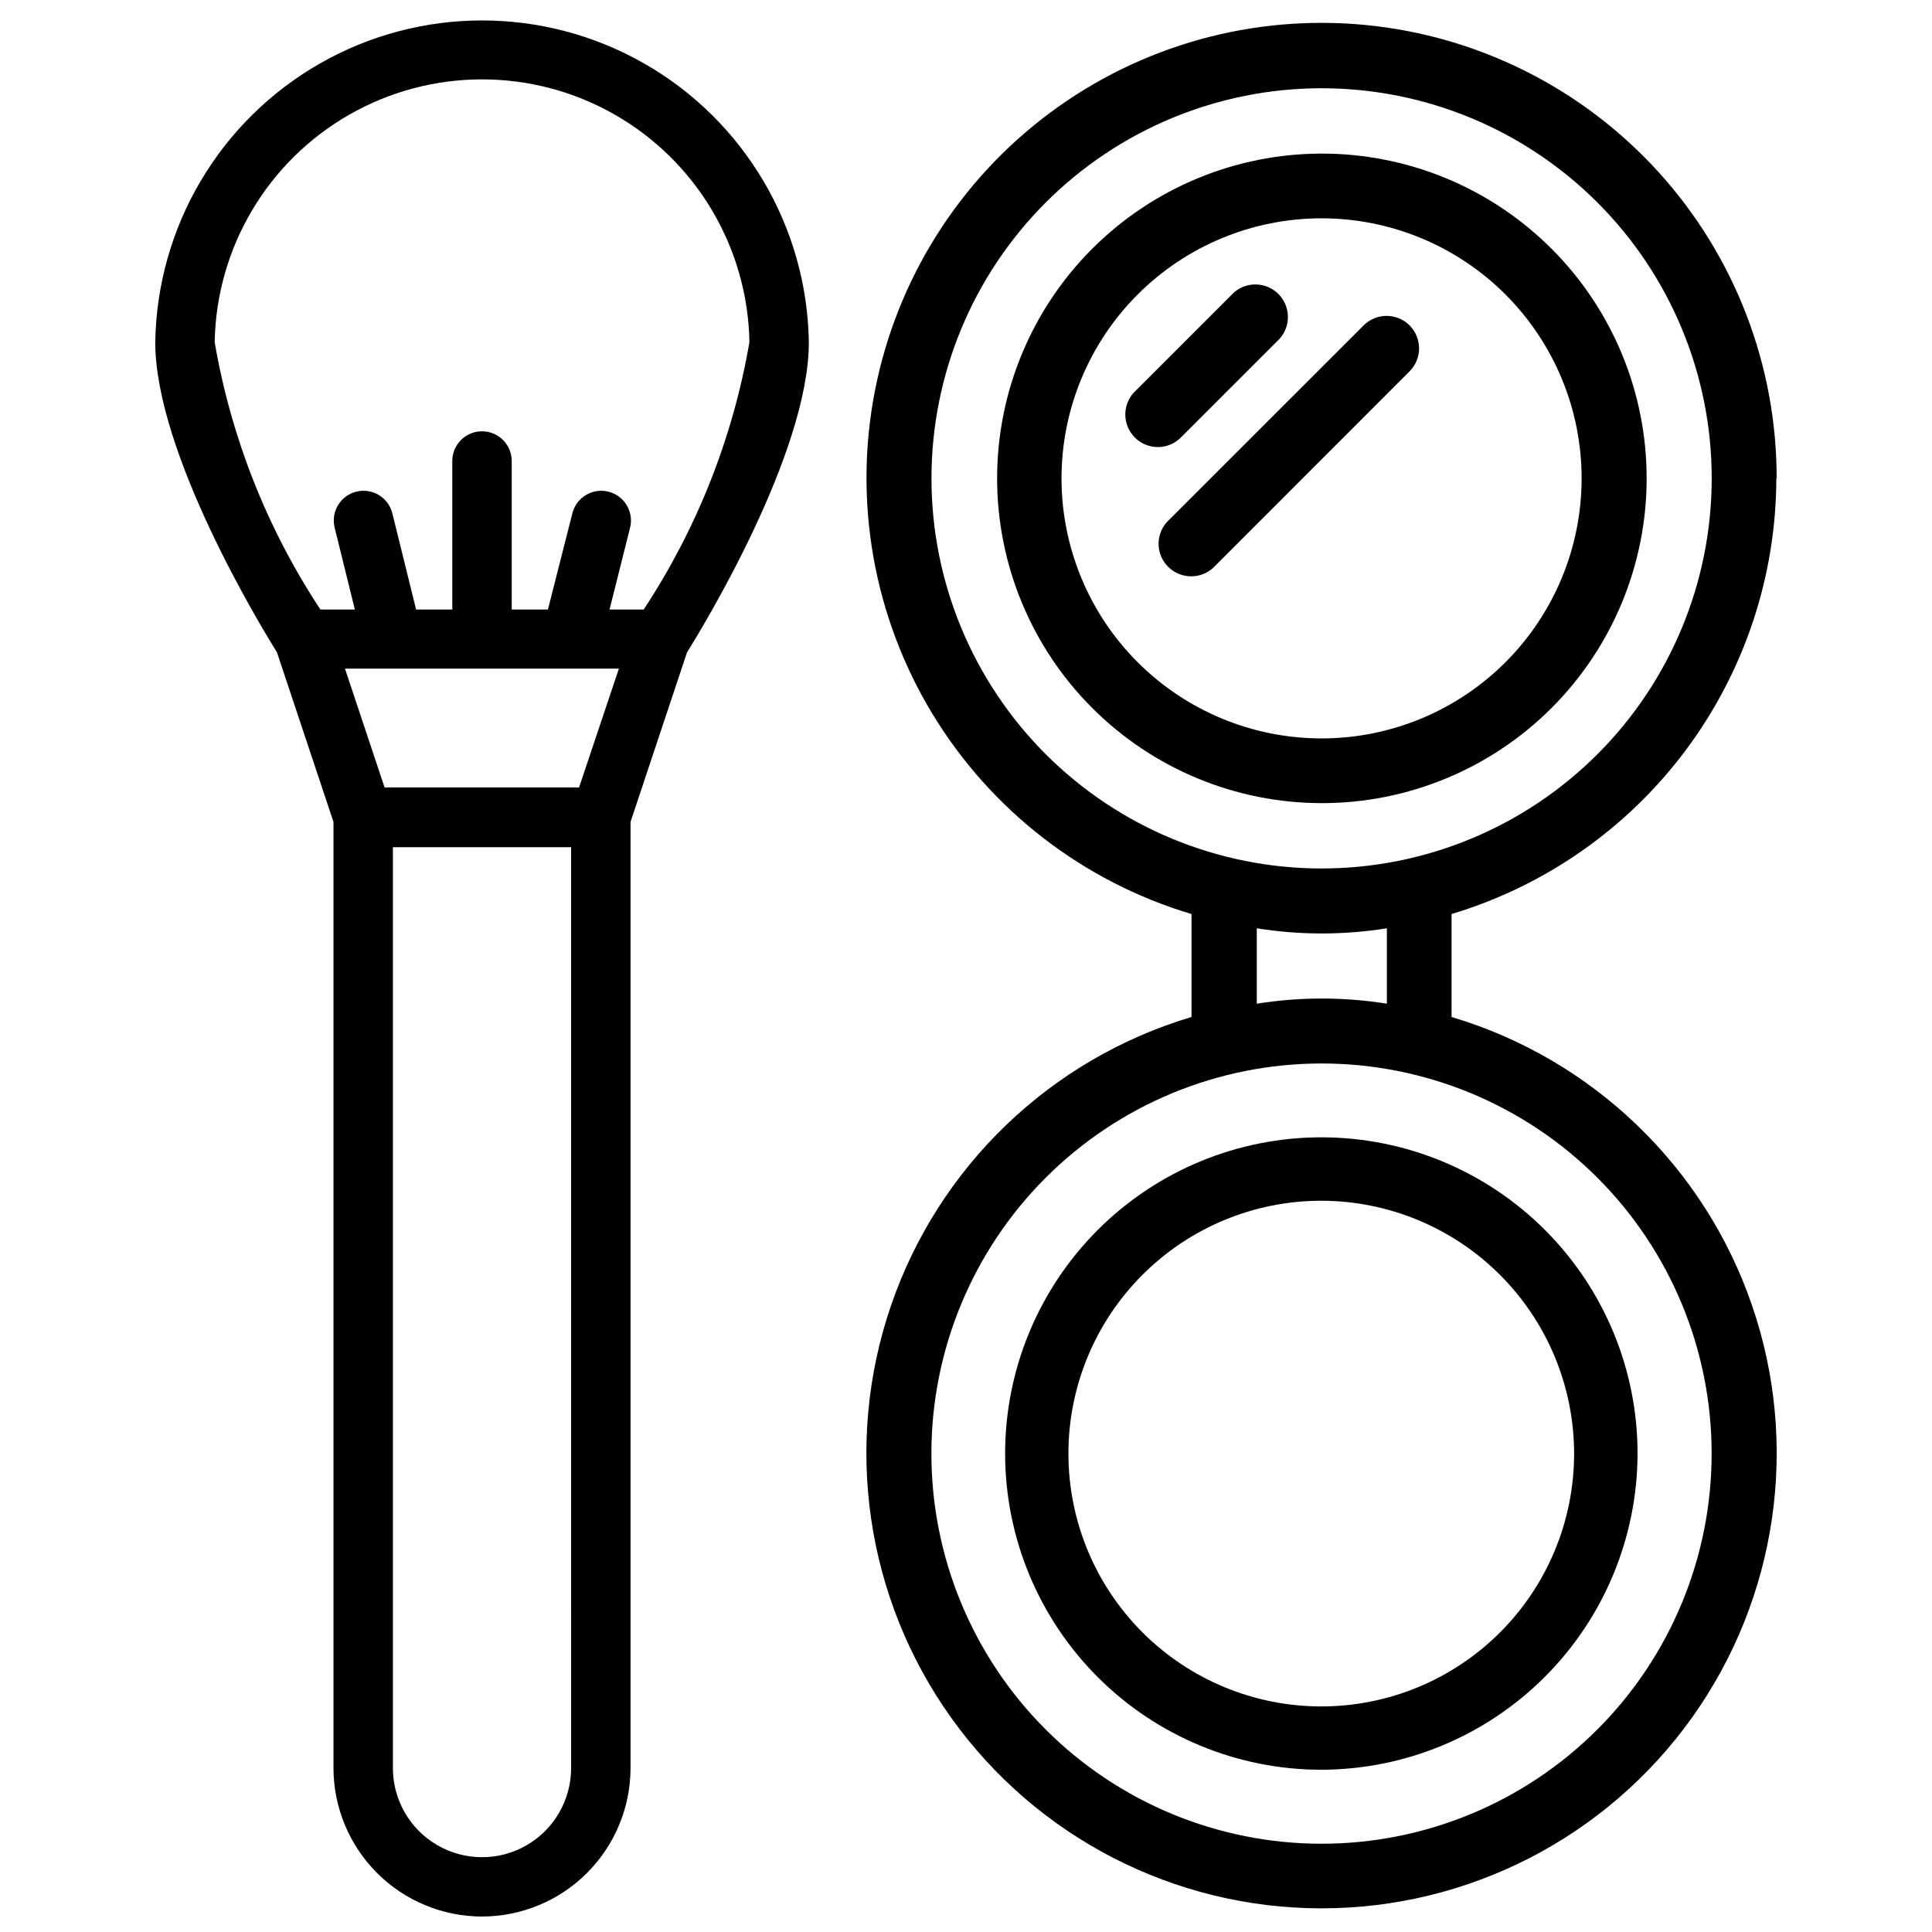
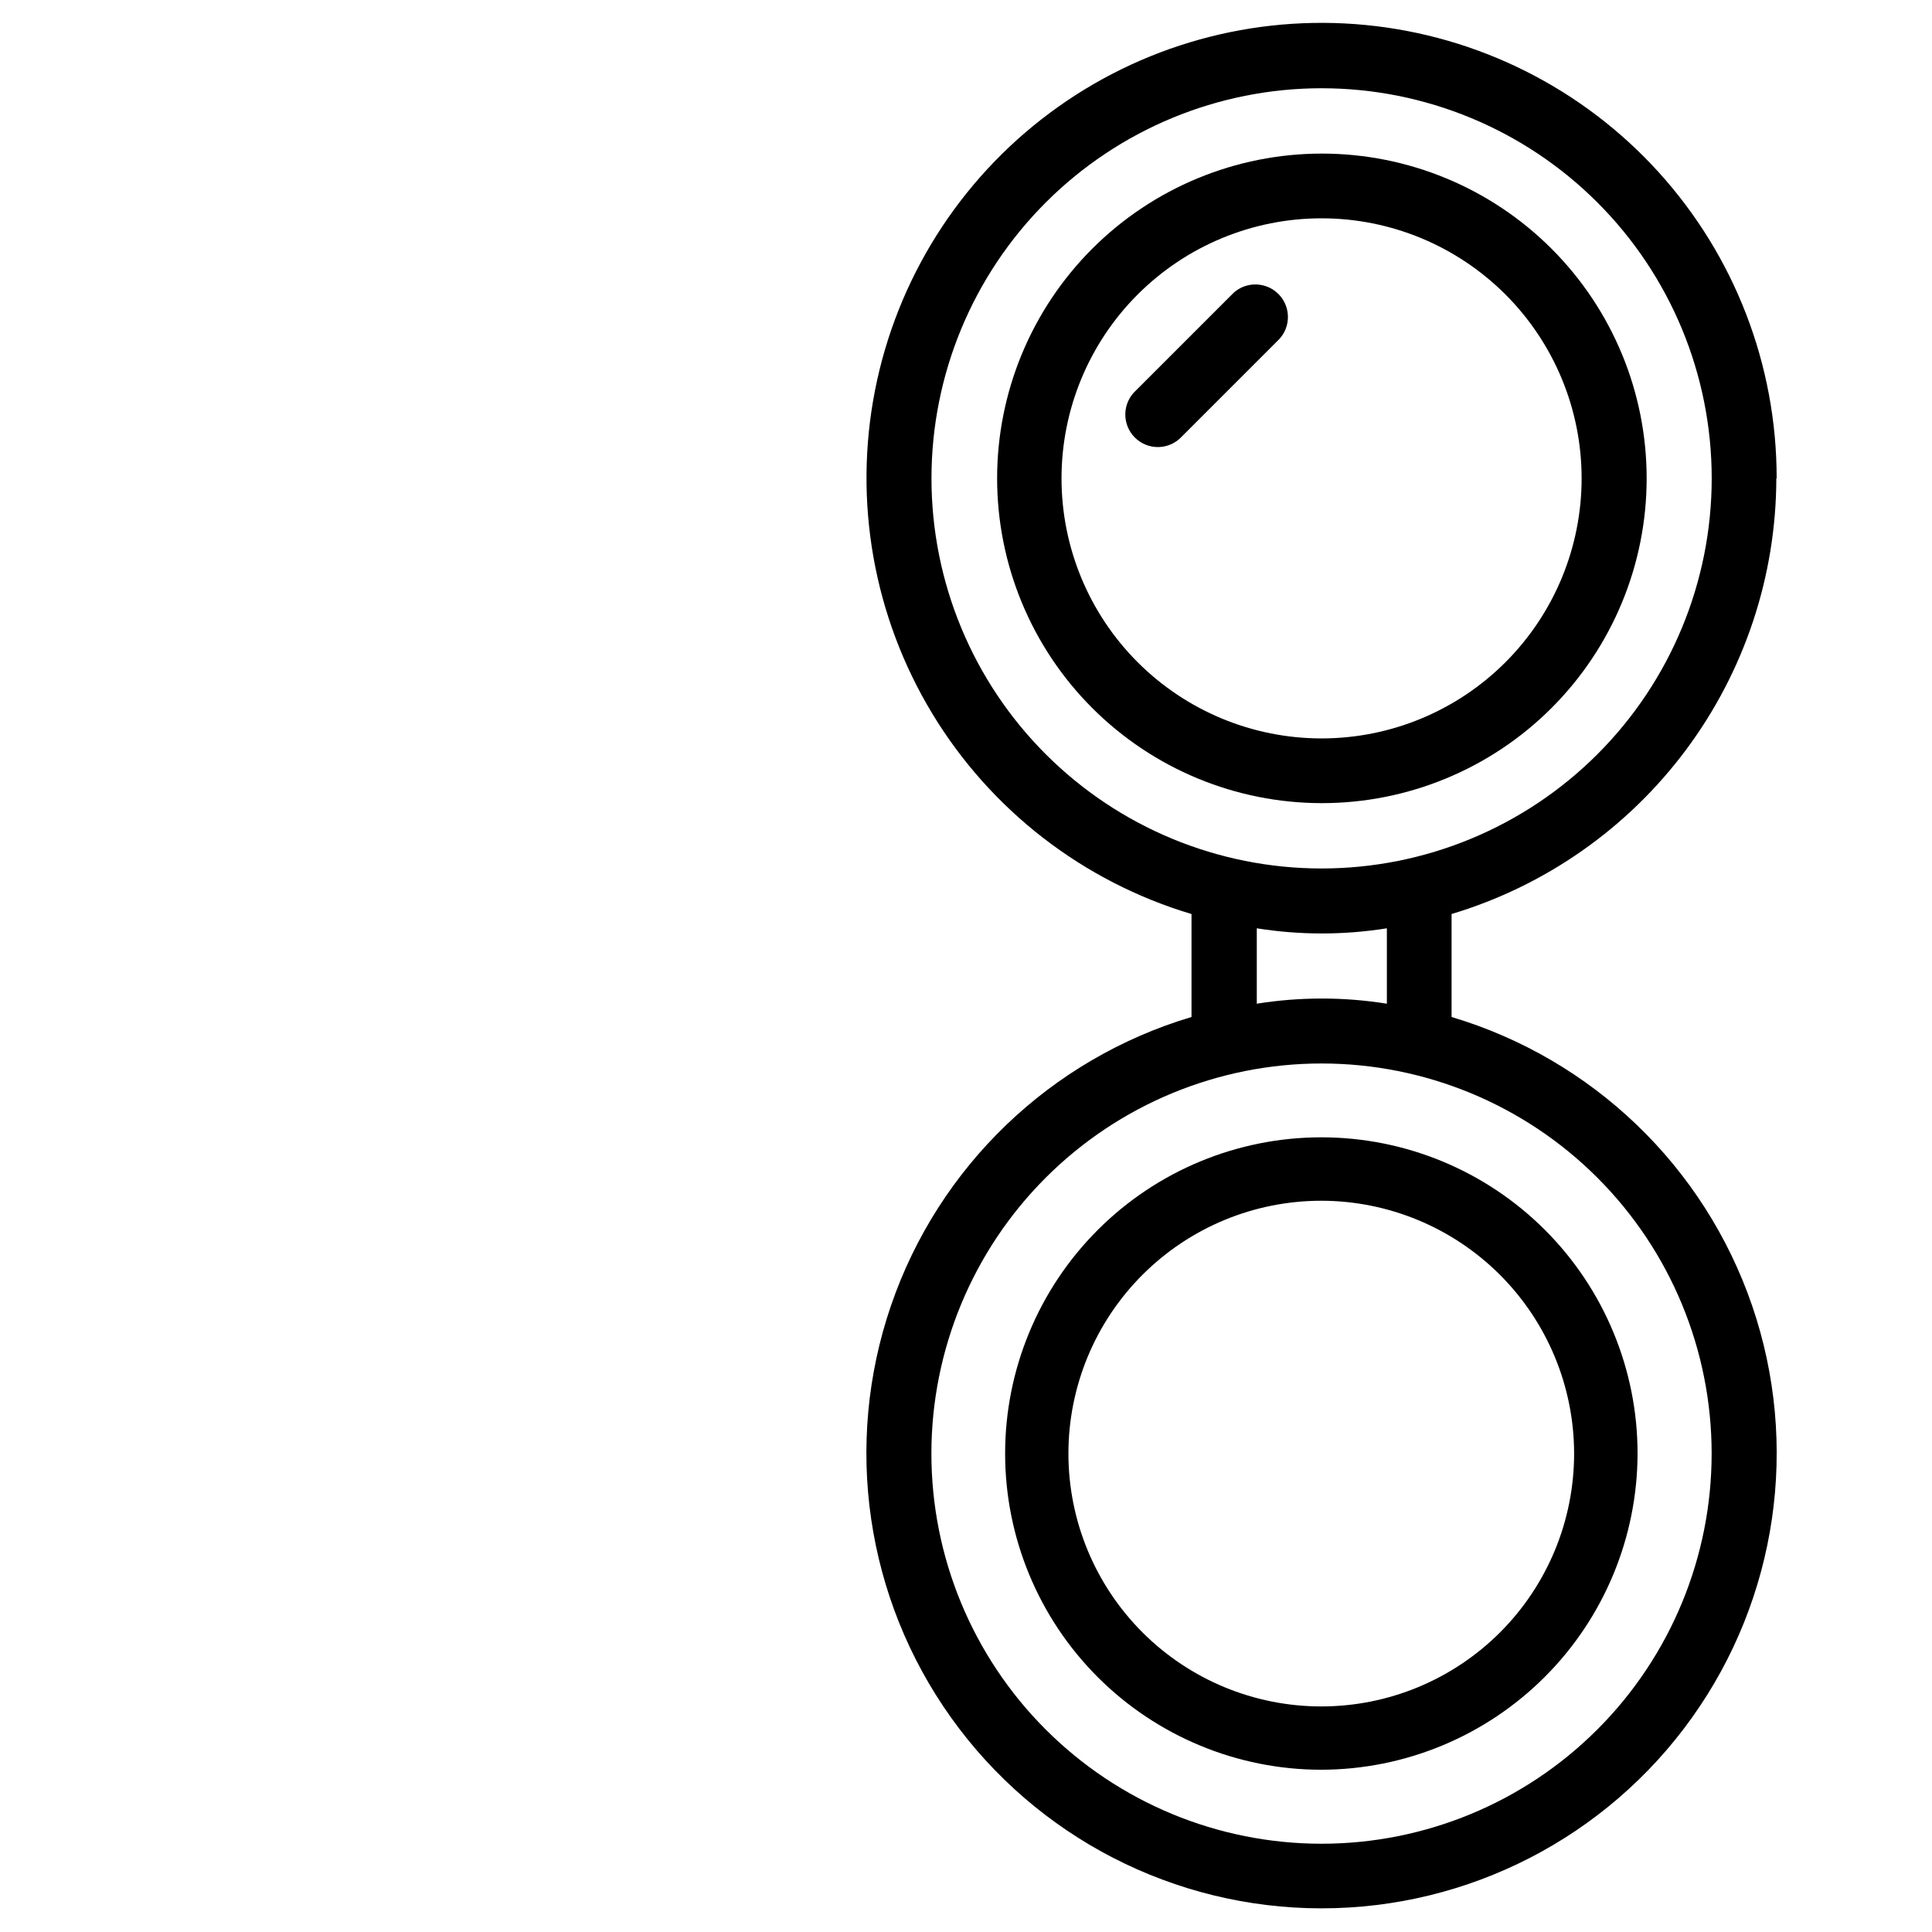
<svg xmlns="http://www.w3.org/2000/svg" width="800px" height="800px" version="1.1" viewBox="144 144 512 512">
  <defs>
    <clipPath id="a">
-       <path d="m185 149h174v502.9h-174z" />
-     </clipPath>
+       </clipPath>
  </defs>
  <path d="m614.83 270.77c0.027-29.977-11.109-58.887-31.242-81.102-20.133-22.211-47.812-36.129-77.648-39.039-29.836-2.91-59.688 5.394-83.73 23.297-24.047 17.902-40.562 44.121-46.328 73.535-5.766 29.418-0.367 59.93 15.141 85.586 15.508 25.652 40.012 44.613 68.738 53.18v27.289c-37.332 11.133-66.992 39.605-79.633 76.457-12.641 36.852-6.707 77.535 15.934 109.24 22.641 31.703 59.199 50.52 98.16 50.52 38.957 0 75.516-18.816 98.156-50.52 22.641-31.703 28.578-72.387 15.938-109.24-12.641-36.852-42.301-65.324-79.637-76.457v-27.289c24.84-7.453 46.621-22.707 62.121-43.5 15.5-20.793 23.895-46.02 23.945-71.957zm-223.98 0c0-27.418 10.891-53.715 30.281-73.102 19.387-19.391 45.684-30.281 73.102-30.281 27.422 0 53.719 10.891 73.105 30.281 19.391 19.387 30.281 45.684 30.281 73.102 0 27.422-10.891 53.719-30.281 73.105-19.387 19.391-45.684 30.281-73.105 30.281-27.418 0-53.715-10.891-73.102-30.281-19.391-19.387-30.281-45.684-30.281-73.105zm206.75 258.45v0.004c0 27.422-10.895 53.719-30.285 73.105-19.391 19.391-45.688 30.281-73.109 30.281-27.422-0.004-53.719-10.898-73.105-30.289-19.387-19.391-30.277-45.691-30.273-73.113 0.004-27.422 10.902-53.715 30.293-73.102 19.395-19.387 45.695-30.273 73.113-30.27 27.418 0 53.715 10.895 73.098 30.281 19.387 19.391 30.273 45.688 30.27 73.105zm-86.066-119.23v0.004c-11.418-1.828-23.055-1.828-34.473 0v-19.984c11.418 1.824 23.055 1.824 34.473 0z" />
  <path d="m580.38 270.77c0-22.824-9.066-44.715-25.207-60.855-16.141-16.141-38.035-25.211-60.859-25.211-22.828 0-44.719 9.07-60.859 25.211-16.141 16.141-25.207 38.031-25.207 60.855 0 22.828 9.066 44.719 25.207 60.859s38.031 25.211 60.859 25.211c22.824 0 44.719-9.07 60.859-25.211s25.207-38.031 25.207-60.859zm-155.07 0h0.004c0-18.277 7.258-35.805 20.184-48.73 12.926-12.922 30.453-20.184 48.73-20.184 18.281 0 35.809 7.262 48.734 20.184 12.922 12.926 20.184 30.453 20.184 48.73 0 18.281-7.262 35.809-20.184 48.734-12.926 12.922-30.453 20.184-48.734 20.184-18.277 0-35.805-7.262-48.73-20.184-12.926-12.926-20.184-30.453-20.184-48.734z" />
  <path d="m457.24 259.64 25.84-25.84h0.004c3.082-3.406 2.957-8.633-0.289-11.887-3.25-3.25-8.477-3.387-11.887-0.309l-25.84 25.84c-1.758 1.582-2.785 3.816-2.848 6.18-0.062 2.363 0.848 4.648 2.519 6.32 1.668 1.676 3.953 2.59 6.316 2.531 2.363-0.059 4.598-1.082 6.184-2.836z" />
-   <path d="m517.55 230.23c-1.613-1.613-3.805-2.519-6.09-2.519-2.281 0-4.473 0.906-6.086 2.519l-51.703 51.684c-2.242 2.164-3.141 5.371-2.348 8.383 0.793 3.016 3.152 5.363 6.168 6.144 3.019 0.801 6.234-0.098 8.398-2.352l51.66-51.684c1.613-1.613 2.523-3.805 2.523-6.086 0-2.285-0.91-4.473-2.523-6.09z" />
  <path d="m494.17 613c-22.223 0-43.539-8.828-59.254-24.543-15.715-15.715-24.547-37.031-24.547-59.258 0-22.223 8.832-43.539 24.547-59.254 15.715-15.715 37.031-24.543 59.254-24.543 22.227 0 43.543 8.828 59.258 24.543 15.715 15.715 24.543 37.031 24.543 59.254-0.043 22.215-8.887 43.504-24.594 59.207-15.707 15.707-36.996 24.551-59.207 24.594zm0-150.79c-17.773-0.004-34.82 7.051-47.391 19.617-12.57 12.562-19.633 29.609-19.637 47.383 0 17.773 7.059 34.82 19.625 47.387 12.57 12.57 29.617 19.629 47.391 19.625 17.773 0 34.816-7.062 47.383-19.633 12.566-12.57 19.621-29.621 19.617-47.395-0.023-17.758-7.09-34.781-19.645-47.34-12.559-12.559-29.582-19.621-47.344-19.645z" />
  <g clip-path="url(#a)">
    <path d="m271.74 651.9c10.43-0.012 20.434-4.156 27.812-11.531 7.375-7.375 11.531-17.375 11.547-27.809v-250.75l14.969-44.922c3.863-6.172 32.285-52.629 32.285-82.203-0.477-30.621-17.086-58.711-43.688-73.887-26.598-15.172-59.234-15.172-85.832 0-26.602 15.176-43.211 43.266-43.688 73.887 0 29.492 28.215 75.719 32.242 82.164l14.988 44.984v250.73c0.02 10.434 4.172 20.434 11.551 27.809 7.379 7.375 17.379 11.52 27.812 11.531zm23.617-39.34h-0.004c0 8.438-4.5 16.234-11.805 20.453-7.309 4.219-16.312 4.219-23.617 0-7.309-4.219-11.809-12.016-11.809-20.453v-244.05h47.23zm2.098-259.88-51.535 0.004-10.496-31.488h72.59zm-68.539-47.145c-14.137-21.43-23.676-45.551-28.023-70.848 0.43-25.027 14.027-47.969 35.773-60.359 21.75-12.391 48.418-12.391 70.164 0 21.75 12.391 35.348 35.332 35.777 60.359-4.363 25.293-13.906 49.41-28.023 70.848h-9.047l5.438-21.684v-0.004c1.055-4.219-1.512-8.496-5.731-9.551-4.223-1.055-8.5 1.512-9.555 5.731l-6.484 25.508h-9.594v-39.359c0-4.348-3.523-7.875-7.871-7.875-4.348 0-7.875 3.527-7.875 7.875v39.359h-9.59l-6.297-25.504-0.004-0.004c-1.055-4.219-5.328-6.785-9.551-5.731-4.219 1.055-6.785 5.332-5.731 9.551l5.352 21.688z" />
  </g>
</svg>